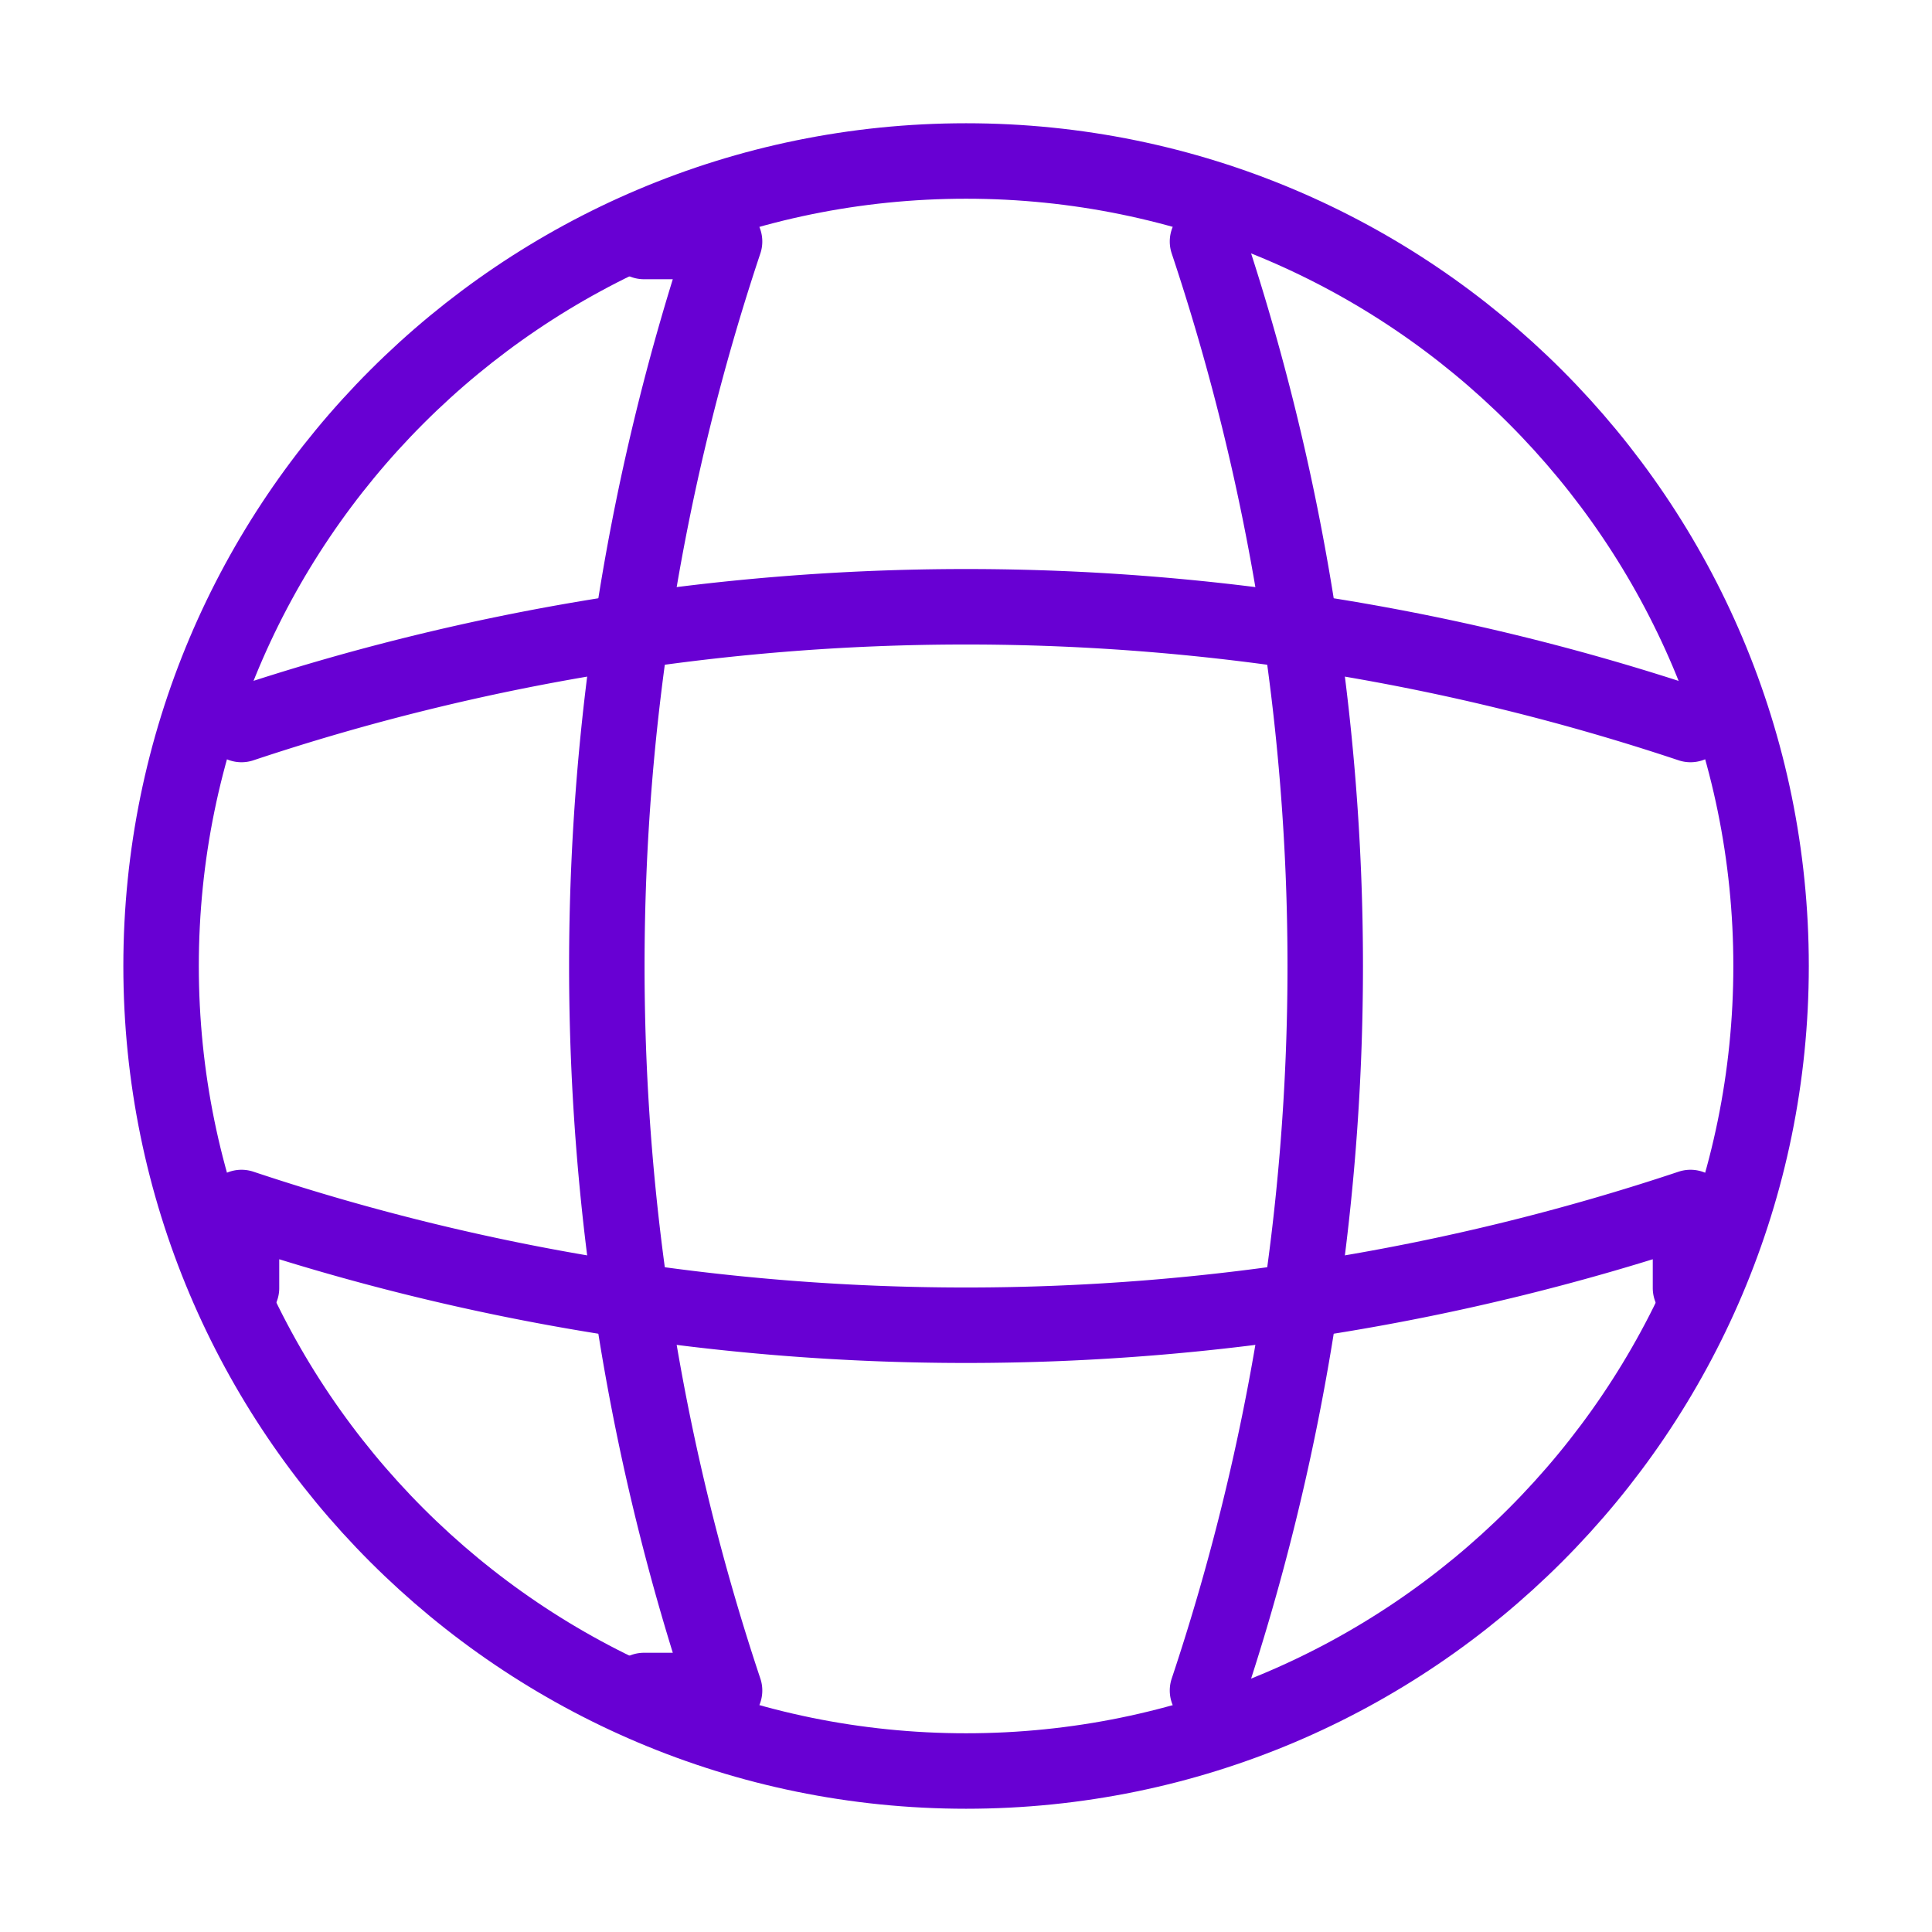
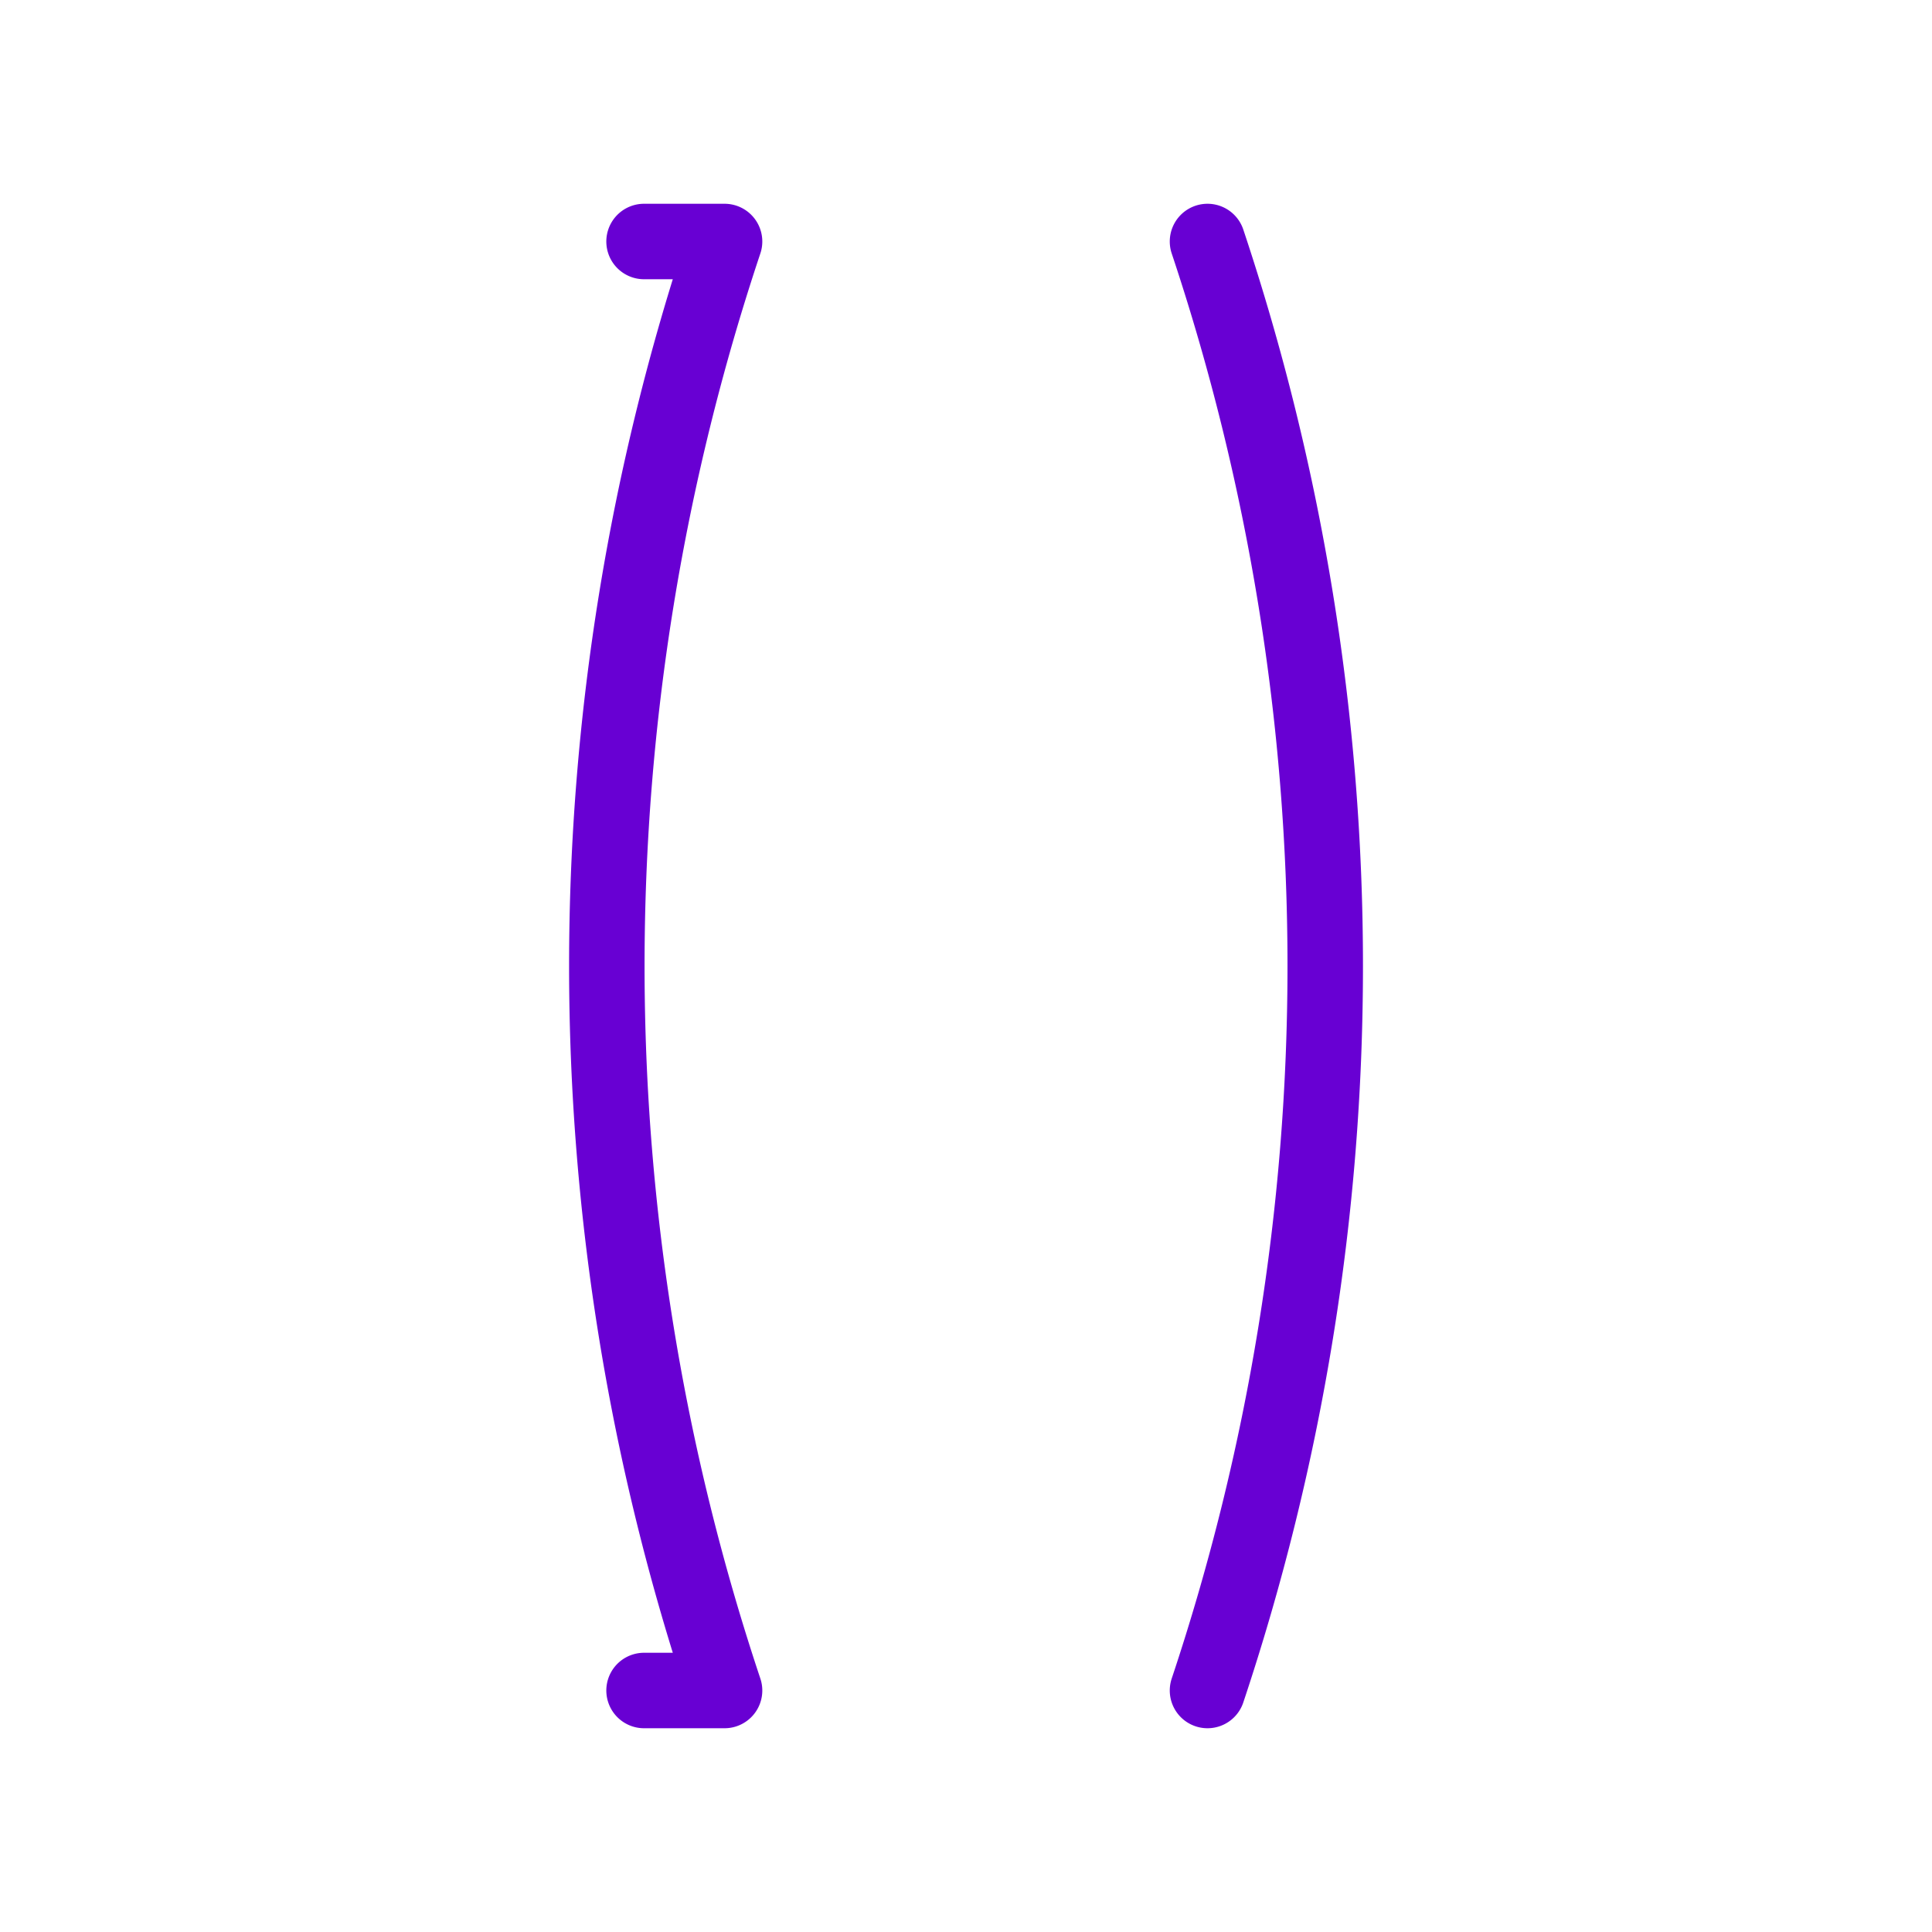
<svg xmlns="http://www.w3.org/2000/svg" width="64" height="64" viewBox="0 0 64 64" fill="none">
-   <path d="M32.003 58.667c14.727 0 26.666-11.94 26.666-26.667 0-14.728-11.939-26.667-26.666-26.667C17.275 5.333 5.336 17.273 5.336 32c0 14.727 11.939 26.667 26.667 26.667z" stroke="#6800D3" stroke-width="2.5" stroke-linecap="round" stroke-linejoin="round" />
  <path d="M21.335 8h2.667a75.796 75.796 0 0 0 0 48h-2.667M40 8a75.796 75.796 0 0 1 0 48" stroke="#6800D3" stroke-width="2.5" stroke-linecap="round" stroke-linejoin="round" />
-   <path d="M8 42.667V40a75.796 75.796 0 0 0 48 0v2.667M8 24a75.796 75.796 0 0 1 48 0" stroke="#6800D3" stroke-width="2.5" stroke-linecap="round" stroke-linejoin="round" />
</svg>